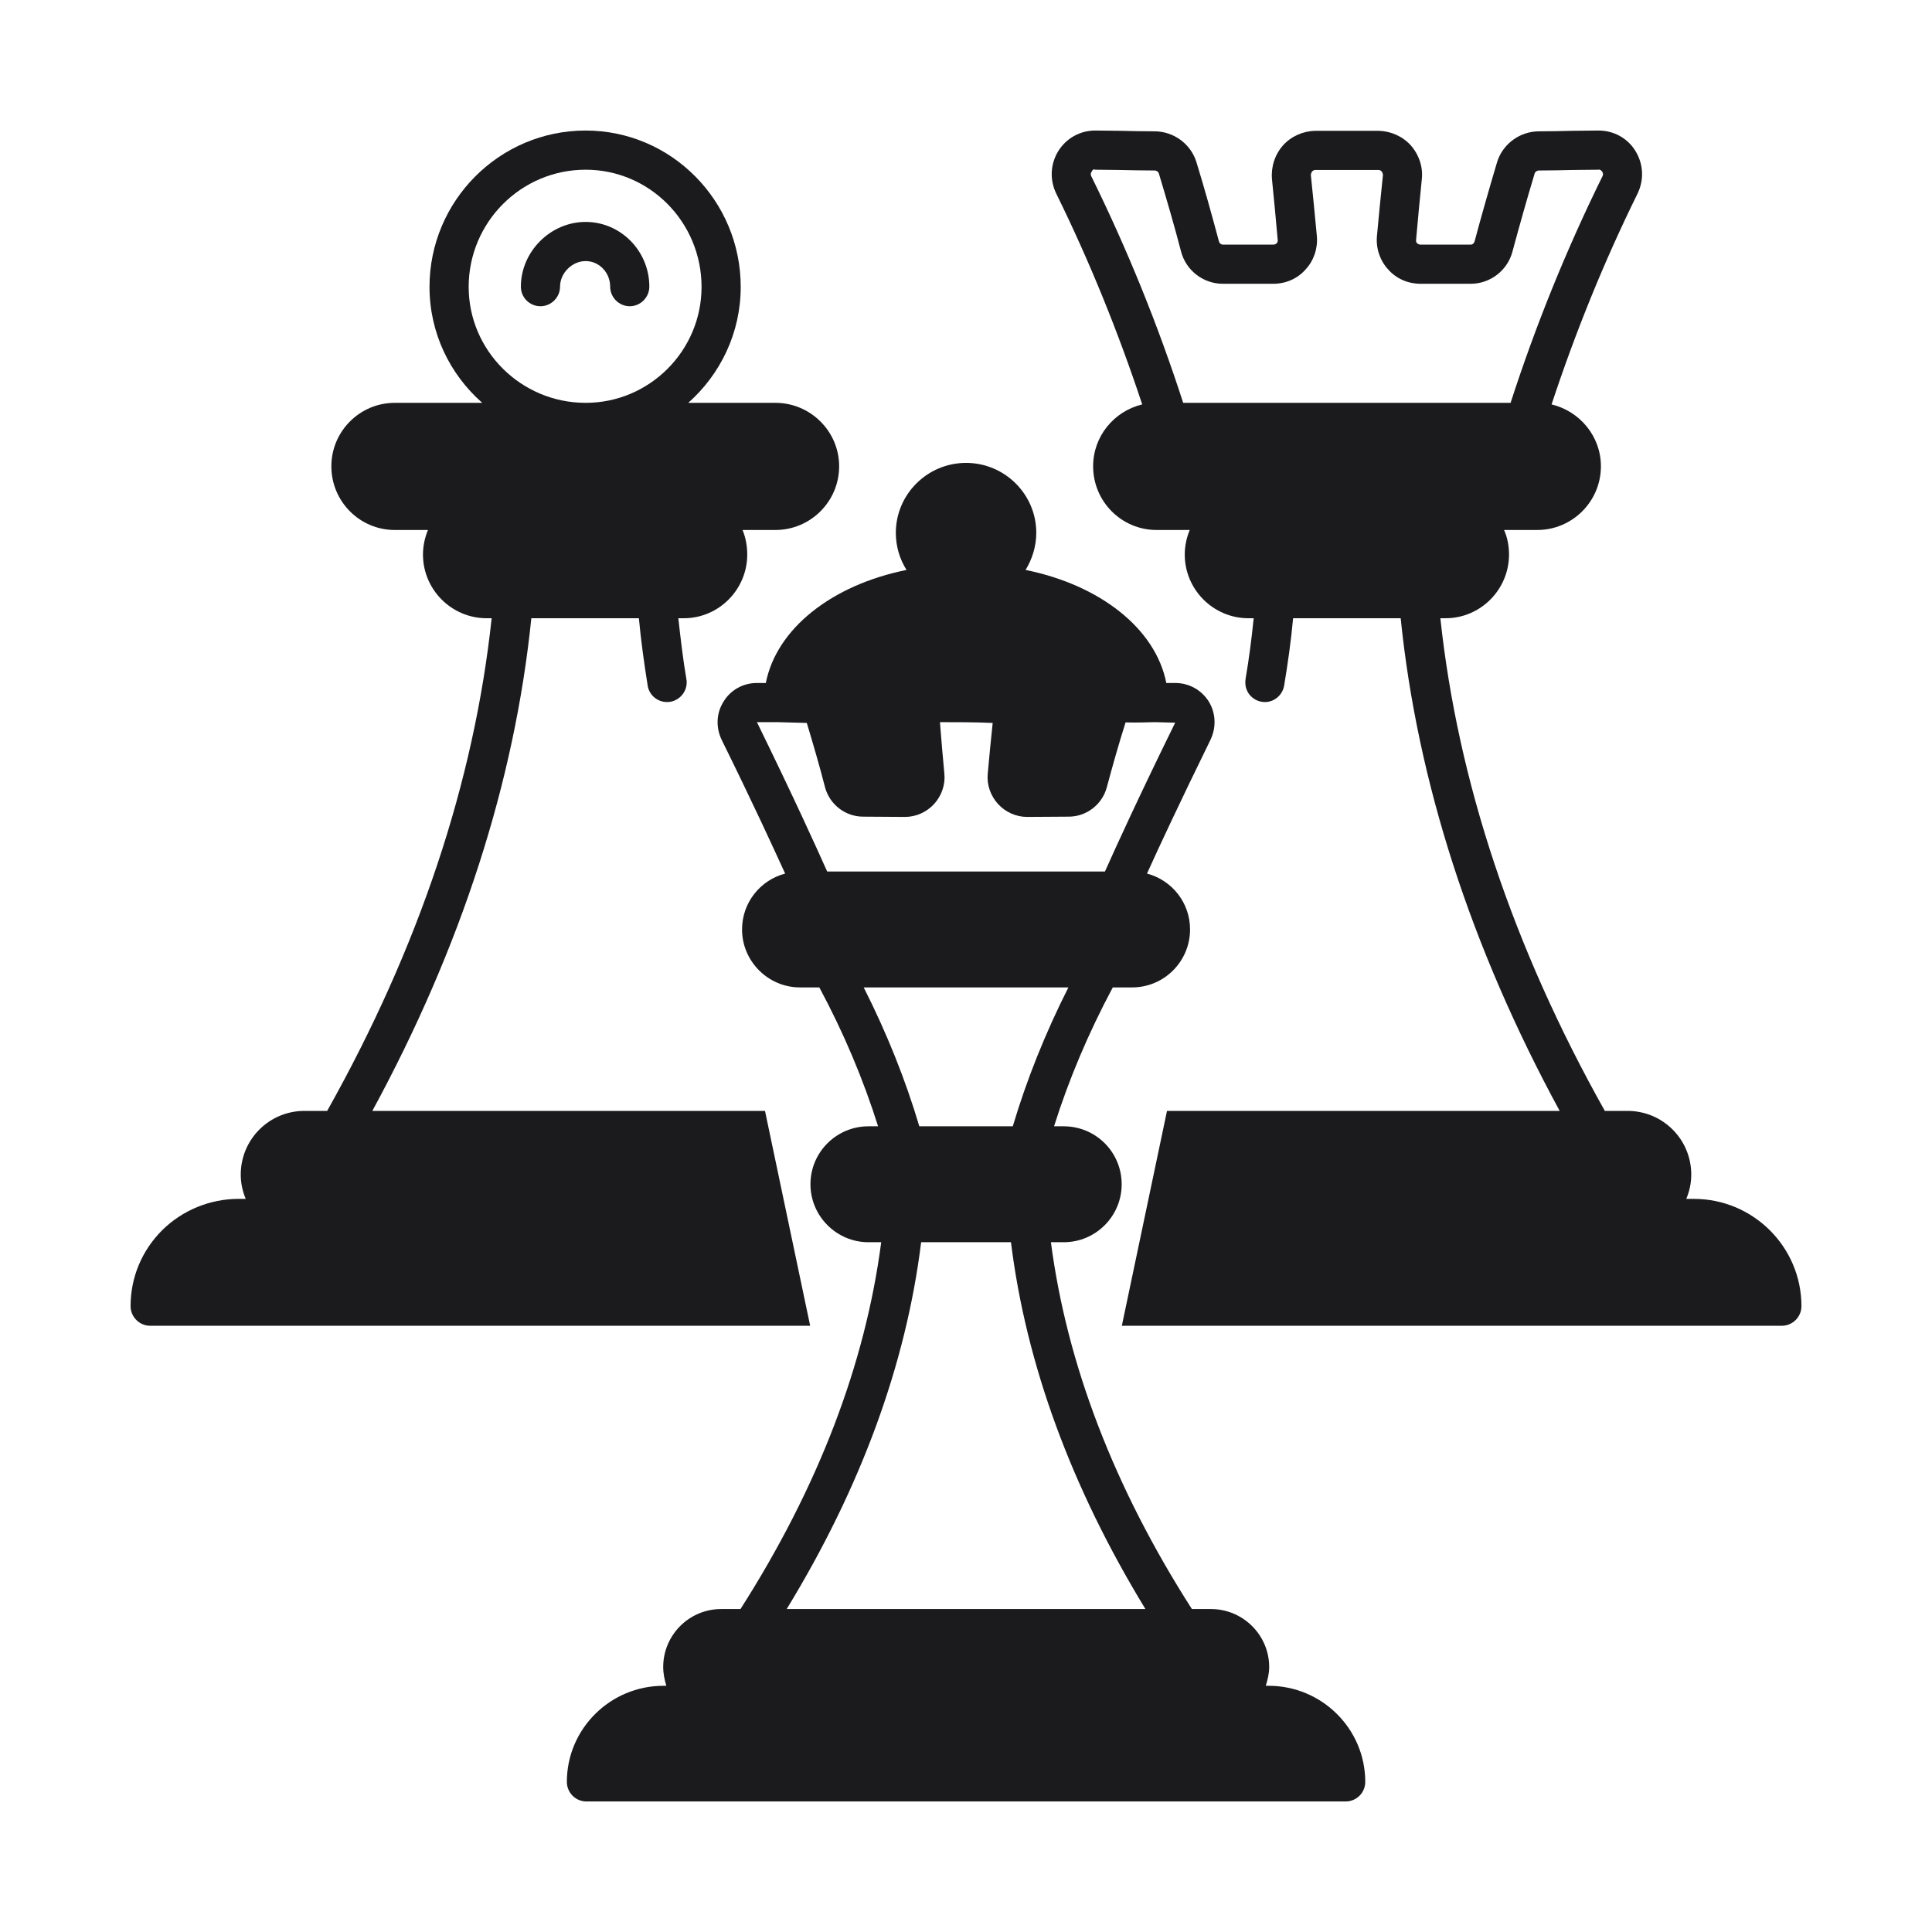
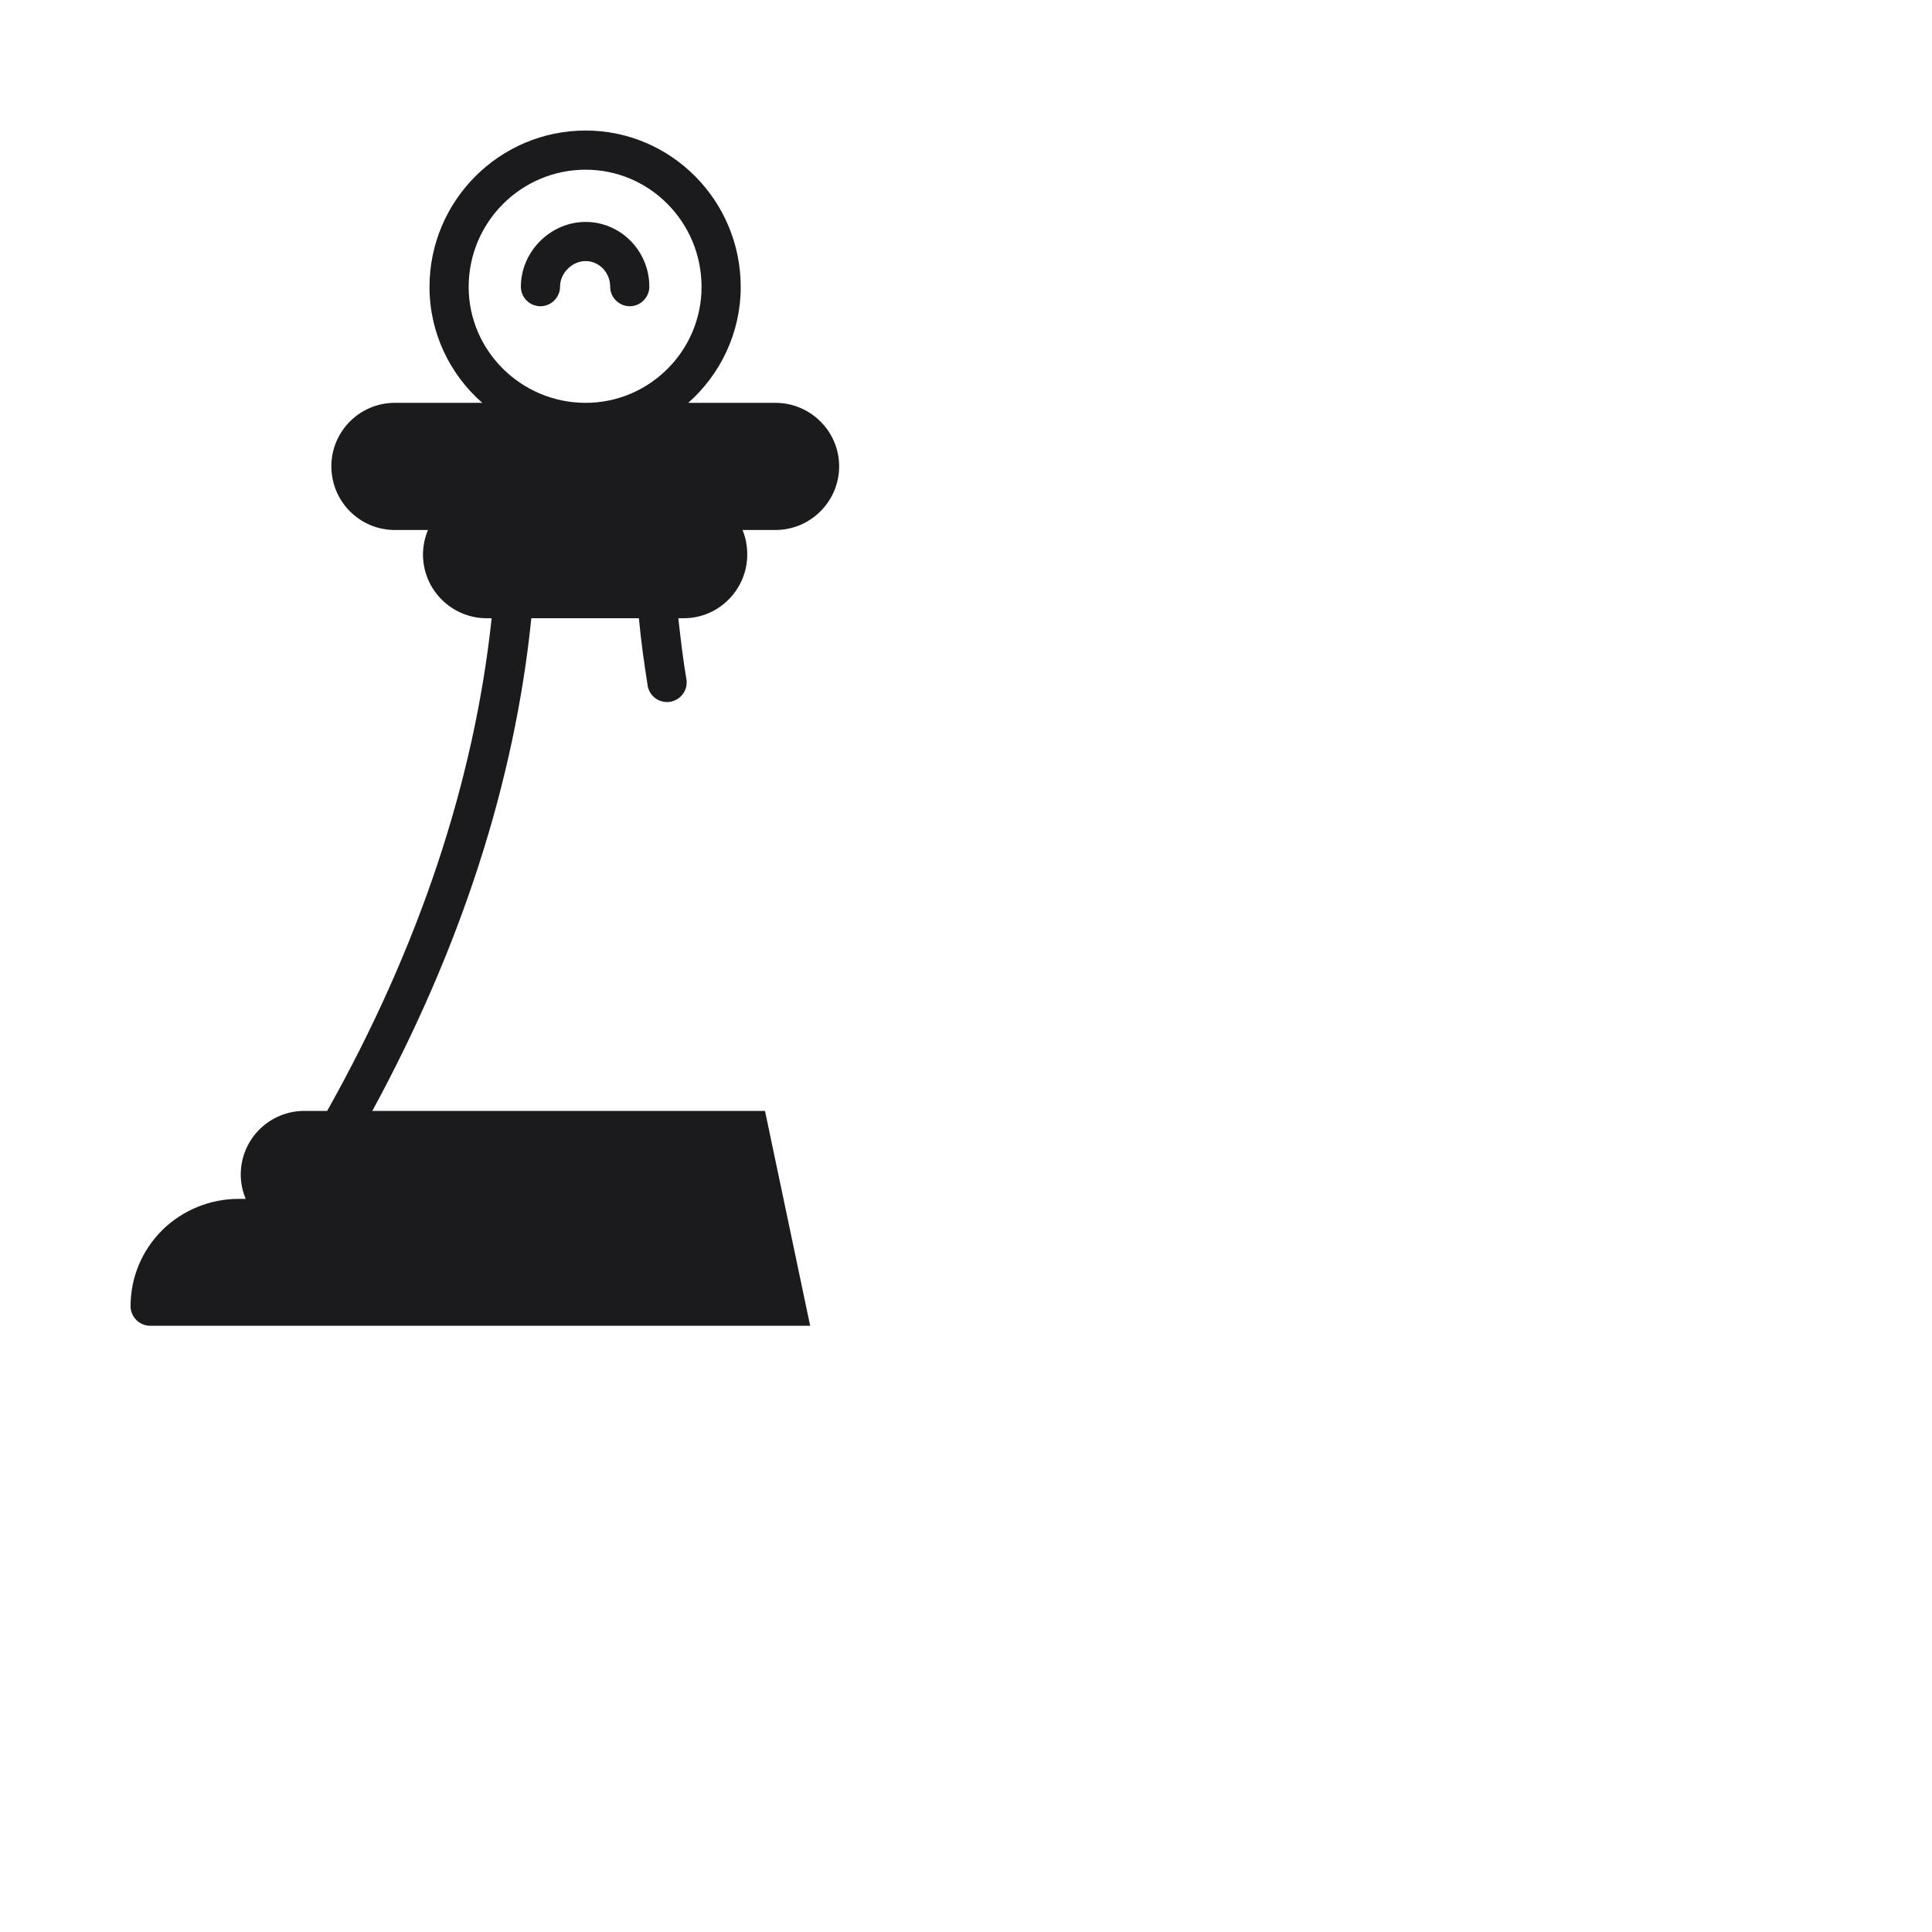
<svg xmlns="http://www.w3.org/2000/svg" width="106" height="106" viewBox="0 0 106 106" fill="none">
  <path d="M41.972 60.95H20.428C25.299 51.983 28.235 42.901 29.152 33.92H35.053C35.168 35.166 35.34 36.384 35.526 37.558C35.584 38.103 36.042 38.518 36.6 38.518C37.188 38.518 37.675 38.031 37.675 37.444C37.675 37.386 37.675 37.329 37.661 37.272C37.474 36.183 37.345 35.066 37.217 33.92H37.517C39.437 33.92 40.998 32.344 40.998 30.425C40.998 29.952 40.912 29.494 40.74 29.078H42.545C44.465 29.078 46.04 27.517 46.04 25.583C46.04 23.664 44.465 22.102 42.545 22.102H37.761C39.523 20.541 40.64 18.264 40.64 15.742C40.64 11.015 36.83 7.162 32.131 7.162C27.404 7.162 23.565 11.015 23.565 15.742C23.565 18.264 24.683 20.541 26.459 22.102H21.66C19.741 22.102 18.18 23.664 18.18 25.583C18.18 27.517 19.741 29.078 21.66 29.078H23.48C23.308 29.494 23.207 29.952 23.207 30.425C23.207 32.344 24.769 33.92 26.702 33.92H26.975C26.015 42.887 22.992 51.969 17.95 60.95H16.704C14.77 60.95 13.209 62.511 13.209 64.445C13.209 64.918 13.309 65.362 13.481 65.777H13.08C11.533 65.777 10.015 66.393 8.897 67.496C7.78 68.614 7.164 70.089 7.164 71.665C7.164 72.252 7.651 72.739 8.238 72.739H44.45L41.972 60.95ZM25.714 15.742C25.714 12.19 28.593 9.311 32.131 9.311C35.641 9.311 38.491 12.19 38.491 15.742C38.491 19.238 35.641 22.102 32.131 22.102C28.593 22.102 25.714 19.238 25.714 15.742Z" fill="#1B1B1E" />
  <path d="M29.652 16.802C30.24 16.802 30.727 16.316 30.727 15.728C30.727 14.983 31.386 14.324 32.131 14.324C32.875 14.324 33.477 14.955 33.477 15.728C33.477 16.316 33.964 16.802 34.551 16.802C35.139 16.802 35.626 16.316 35.626 15.728C35.626 13.766 34.05 12.176 32.131 12.176C30.197 12.176 28.578 13.809 28.578 15.728C28.578 16.33 29.065 16.802 29.652 16.802Z" fill="#1B1B1E" />
-   <path d="M92.935 65.777H92.519C92.691 65.362 92.792 64.918 92.792 64.445C92.792 62.511 91.23 60.95 89.296 60.95H88.05C83.008 51.969 79.986 42.887 79.026 33.92H79.312C81.232 33.92 82.793 32.344 82.793 30.425C82.793 29.952 82.707 29.494 82.521 29.078H84.34C86.26 29.078 87.835 27.517 87.835 25.583C87.835 23.936 86.675 22.561 85.128 22.188C86.432 18.235 88.007 14.353 89.841 10.629C90.213 9.869 90.17 8.996 89.726 8.279C89.296 7.578 88.537 7.162 87.707 7.162C87.707 7.162 87.707 7.162 87.692 7.162L86.303 7.176C85.687 7.191 85.056 7.205 84.441 7.205C83.38 7.205 82.435 7.907 82.134 8.91C81.705 10.356 81.289 11.803 80.902 13.25C80.874 13.35 80.788 13.422 80.688 13.422H77.937C77.851 13.422 77.794 13.379 77.751 13.35C77.722 13.322 77.68 13.25 77.694 13.164C77.794 12.047 77.894 10.944 78.009 9.826C78.081 9.153 77.851 8.48 77.393 7.964C76.949 7.477 76.304 7.191 75.631 7.176H72.165C71.491 7.191 70.847 7.477 70.403 7.964C69.944 8.48 69.73 9.153 69.787 9.826C69.901 10.944 70.002 12.047 70.102 13.164C70.116 13.25 70.073 13.322 70.045 13.35C70.016 13.379 69.944 13.422 69.858 13.422H67.108C66.993 13.422 66.908 13.35 66.879 13.25C66.492 11.803 66.091 10.356 65.647 8.91C65.346 7.907 64.401 7.205 63.341 7.205C62.696 7.205 62.052 7.191 61.407 7.176L60.103 7.162H60.089C59.258 7.162 58.514 7.578 58.069 8.279C57.625 8.996 57.582 9.869 57.955 10.629C59.788 14.353 61.364 18.249 62.668 22.188C61.12 22.561 59.975 23.936 59.975 25.583C59.975 27.517 61.536 29.078 63.455 29.078H65.275C65.103 29.494 65.002 29.952 65.002 30.425C65.002 32.344 66.564 33.92 68.498 33.92H68.784C68.669 35.052 68.526 36.154 68.34 37.243C68.326 37.315 68.326 37.401 68.326 37.458C68.326 38.045 68.813 38.518 69.4 38.518C69.944 38.518 70.388 38.103 70.46 37.587C70.66 36.384 70.832 35.166 70.947 33.92H76.849C77.765 42.901 80.702 51.983 85.572 60.95H64.028L61.55 72.739H97.762C98.35 72.739 98.837 72.252 98.837 71.665C98.837 68.413 96.186 65.777 92.935 65.777ZM64.916 22.102C63.541 17.848 61.851 13.68 59.874 9.669C59.817 9.554 59.86 9.468 59.889 9.425C59.932 9.354 59.975 9.253 60.089 9.311L61.378 9.325C62.037 9.339 62.682 9.354 63.341 9.354C63.455 9.354 63.556 9.425 63.584 9.526C64.014 10.958 64.43 12.376 64.802 13.809C65.074 14.84 66.019 15.57 67.094 15.57C67.108 15.57 67.108 15.57 67.108 15.57H69.858C70.532 15.57 71.176 15.298 71.62 14.797C72.079 14.31 72.308 13.637 72.251 12.963C72.15 11.846 72.036 10.743 71.921 9.612C71.921 9.511 71.964 9.44 71.993 9.411C72.021 9.368 72.079 9.325 72.165 9.325H75.631C75.717 9.325 75.774 9.368 75.803 9.411C75.832 9.44 75.875 9.511 75.875 9.612C75.76 10.743 75.645 11.846 75.545 12.963C75.488 13.637 75.717 14.31 76.175 14.797C76.62 15.298 77.264 15.57 77.937 15.57H80.688C81.762 15.57 82.707 14.84 82.98 13.809C83.366 12.376 83.767 10.958 84.197 9.526C84.226 9.425 84.326 9.354 84.441 9.354C85.071 9.354 85.701 9.339 86.331 9.325L87.707 9.311C87.778 9.282 87.864 9.354 87.907 9.425C87.936 9.468 87.979 9.554 87.921 9.669C85.945 13.68 84.254 17.848 82.879 22.102H64.916Z" fill="#1B1B1E" />
-   <path d="M69.605 92.492H69.448C69.548 92.163 69.634 91.819 69.634 91.461C69.634 89.713 68.201 88.281 66.439 88.281H65.394C61.111 81.591 58.532 74.83 57.659 68.155H58.361C60.122 68.155 61.541 66.723 61.541 64.975C61.541 63.213 60.122 61.795 58.361 61.795H57.831C58.633 59.245 59.707 56.696 61.053 54.175H62.114C63.875 54.175 65.293 52.742 65.293 50.995C65.293 49.519 64.291 48.287 62.93 47.929C63.603 46.439 64.735 44.019 66.411 40.595C66.74 39.907 66.712 39.12 66.311 38.475C65.909 37.845 65.222 37.472 64.477 37.472C64.463 37.472 64.463 37.472 64.463 37.472H63.99C63.403 34.493 60.366 32.101 56.269 31.27C56.627 30.683 56.856 29.981 56.856 29.236C56.856 27.116 55.123 25.397 53.003 25.397C50.883 25.397 49.15 27.116 49.15 29.236C49.15 29.981 49.365 30.683 49.737 31.27C45.626 32.101 42.604 34.493 42.017 37.472H41.544C41.544 37.472 41.544 37.472 41.529 37.472C40.785 37.472 40.097 37.845 39.71 38.475C39.295 39.12 39.266 39.907 39.596 40.595C41.286 44.019 42.403 46.454 43.077 47.929C41.716 48.287 40.713 49.519 40.713 50.995C40.713 52.742 42.145 54.175 43.893 54.175H44.953C46.299 56.681 47.374 59.245 48.176 61.795H47.646C45.898 61.795 44.466 63.213 44.466 64.975C44.466 66.723 45.898 68.155 47.646 68.155H48.348C47.474 74.844 44.896 81.591 40.627 88.281H39.567C37.805 88.281 36.387 89.713 36.387 91.461C36.387 91.819 36.459 92.163 36.559 92.492H36.401C33.479 92.492 31.101 94.856 31.101 97.763C31.101 98.365 31.588 98.838 32.176 98.838H73.831C74.418 98.838 74.905 98.365 74.905 97.763C74.905 94.856 72.527 92.492 69.605 92.492ZM41.529 39.621H42.647C43.177 39.635 43.707 39.65 44.265 39.664C44.623 40.853 44.967 42.028 45.268 43.202C45.526 44.148 46.385 44.806 47.359 44.806L49.651 44.821C50.253 44.821 50.84 44.563 51.256 44.105C51.657 43.66 51.872 43.059 51.814 42.457C51.728 41.512 51.642 40.595 51.571 39.621C52.531 39.621 53.476 39.621 54.464 39.664C54.364 40.595 54.278 41.512 54.192 42.457C54.135 43.059 54.35 43.66 54.751 44.105C55.166 44.563 55.754 44.821 56.355 44.821L58.633 44.806C59.607 44.806 60.466 44.148 60.724 43.202C61.039 42.028 61.369 40.853 61.755 39.635C62.3 39.65 62.83 39.635 63.36 39.621L64.477 39.65C62.472 43.732 61.225 46.468 60.624 47.815H45.383C44.781 46.468 43.549 43.746 41.529 39.621ZM47.388 54.175H58.618C57.343 56.696 56.327 59.245 55.567 61.795H50.439C49.68 59.245 48.663 56.696 47.388 54.175ZM43.162 88.281C47.23 81.62 49.709 74.859 50.539 68.155H55.467C56.298 74.859 58.776 81.606 62.844 88.281H43.162Z" fill="#1B1B1E" />
</svg>